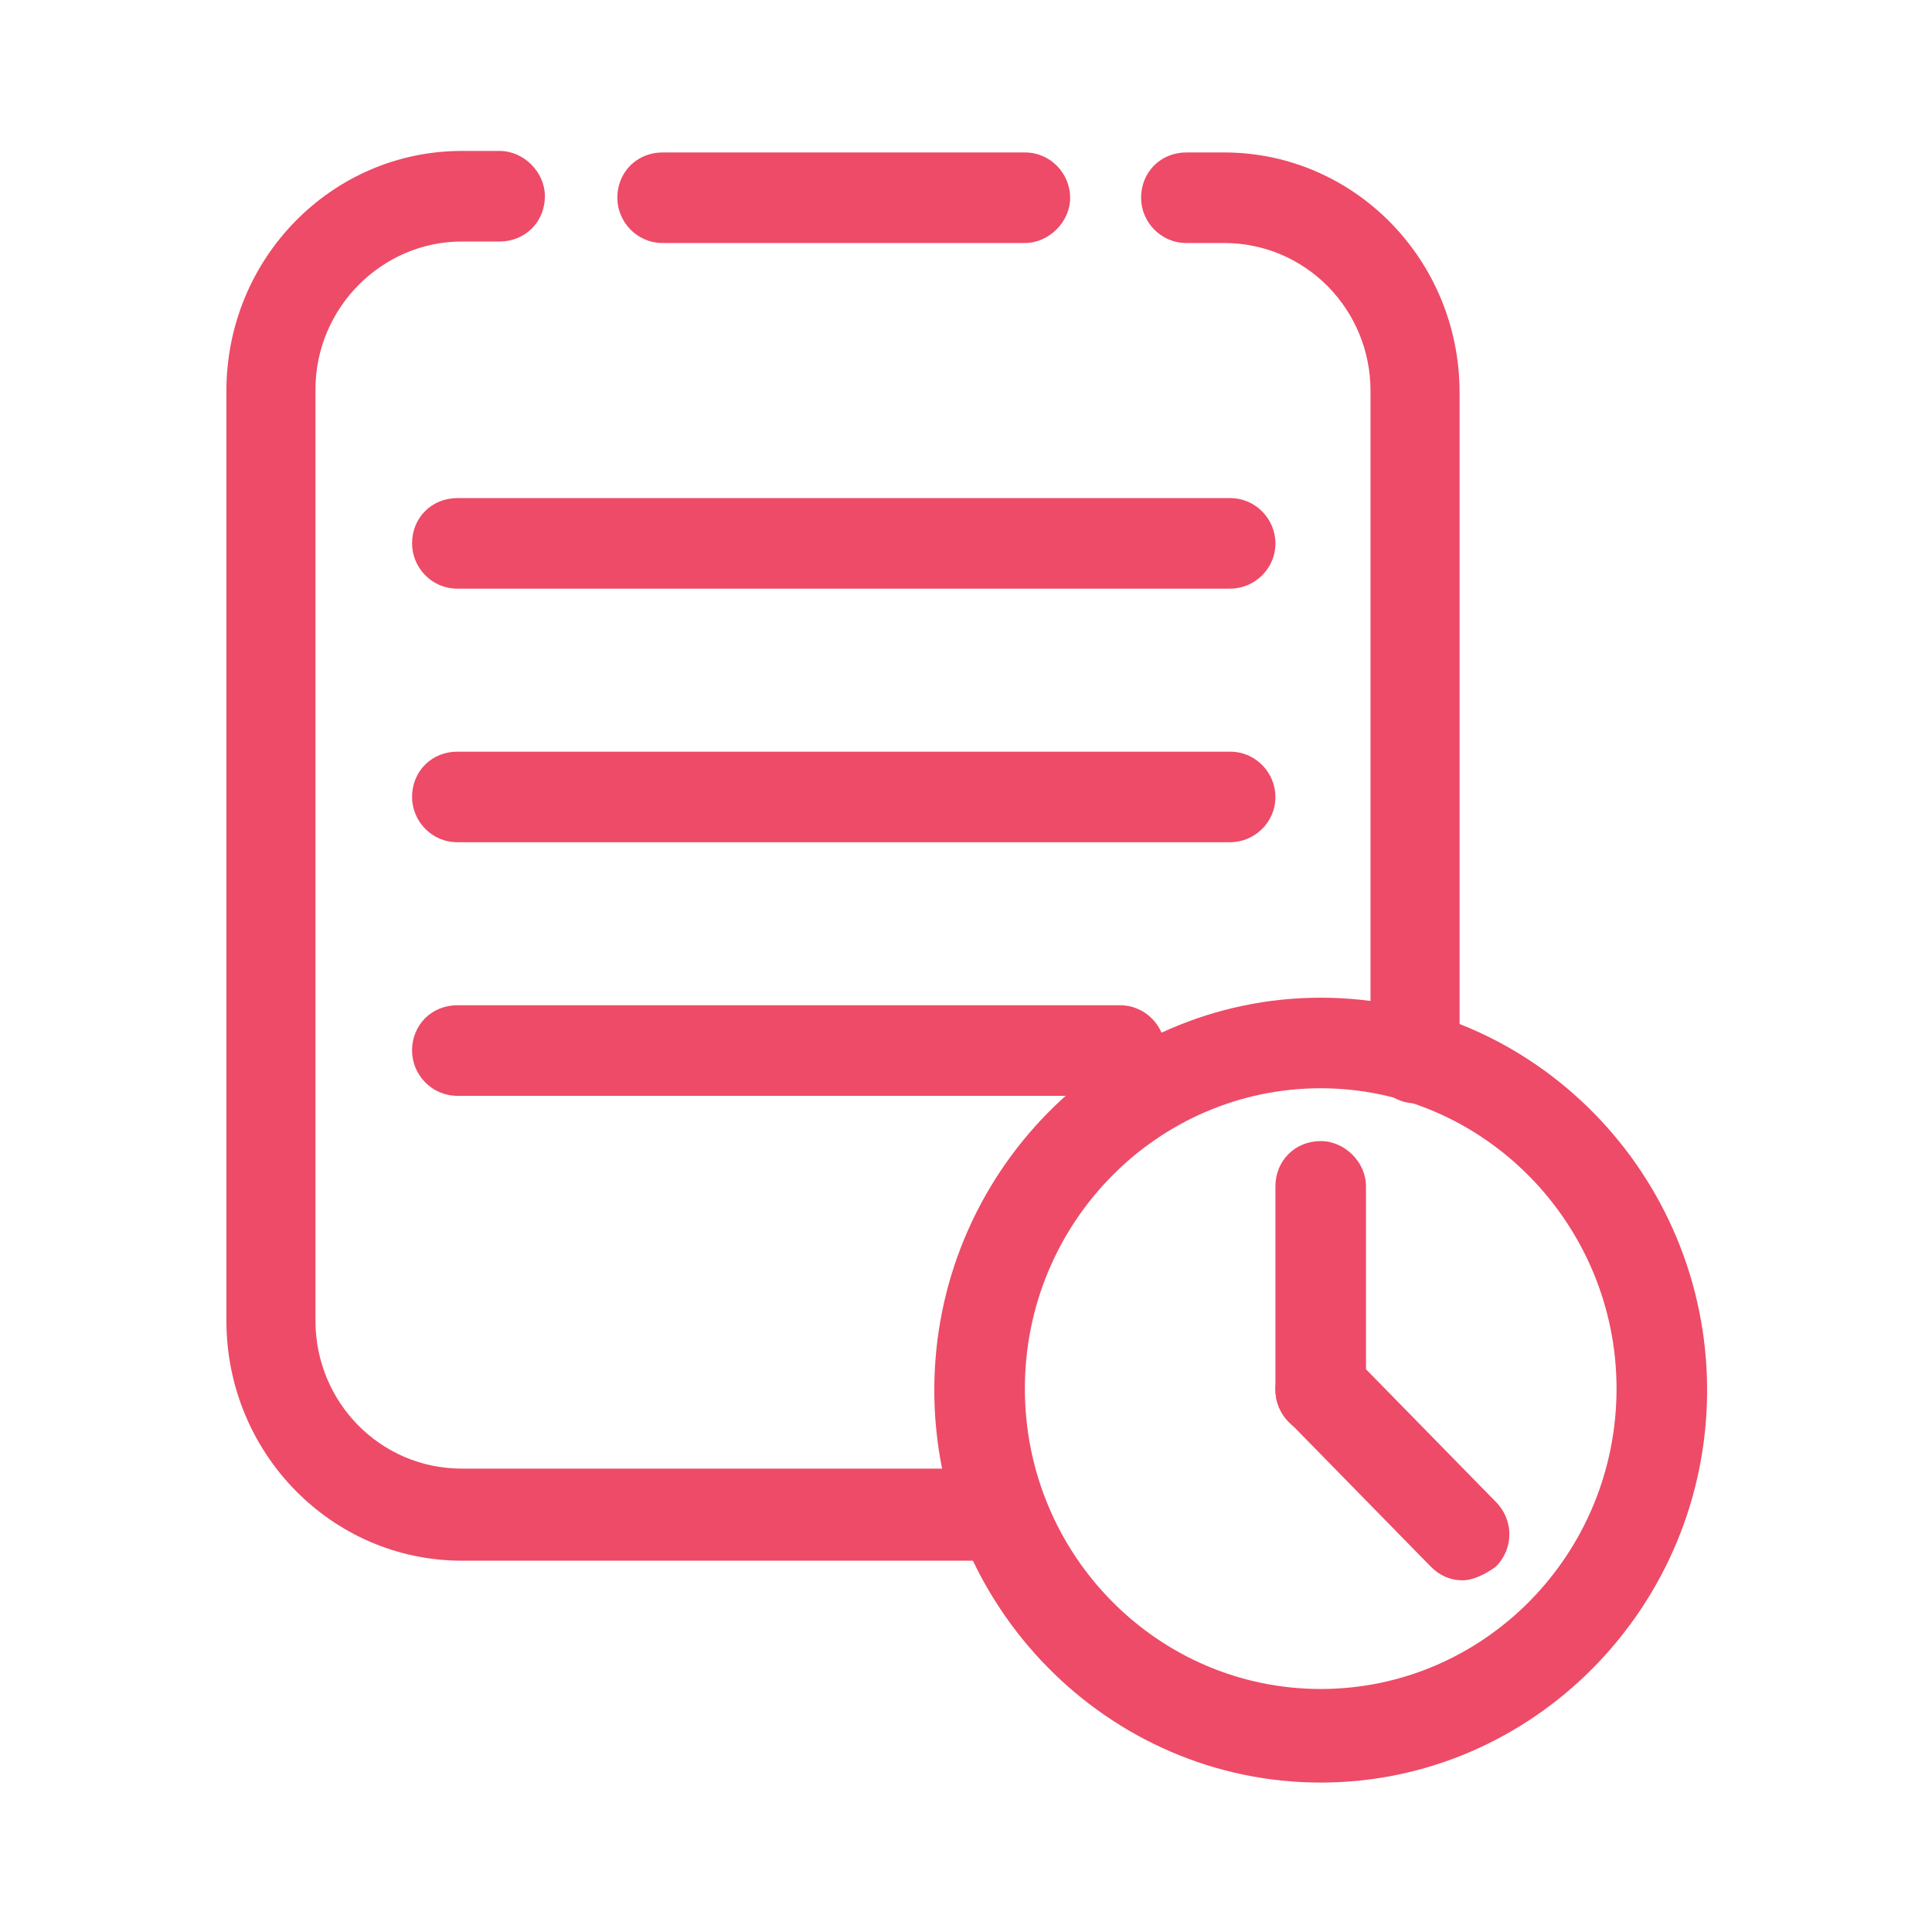
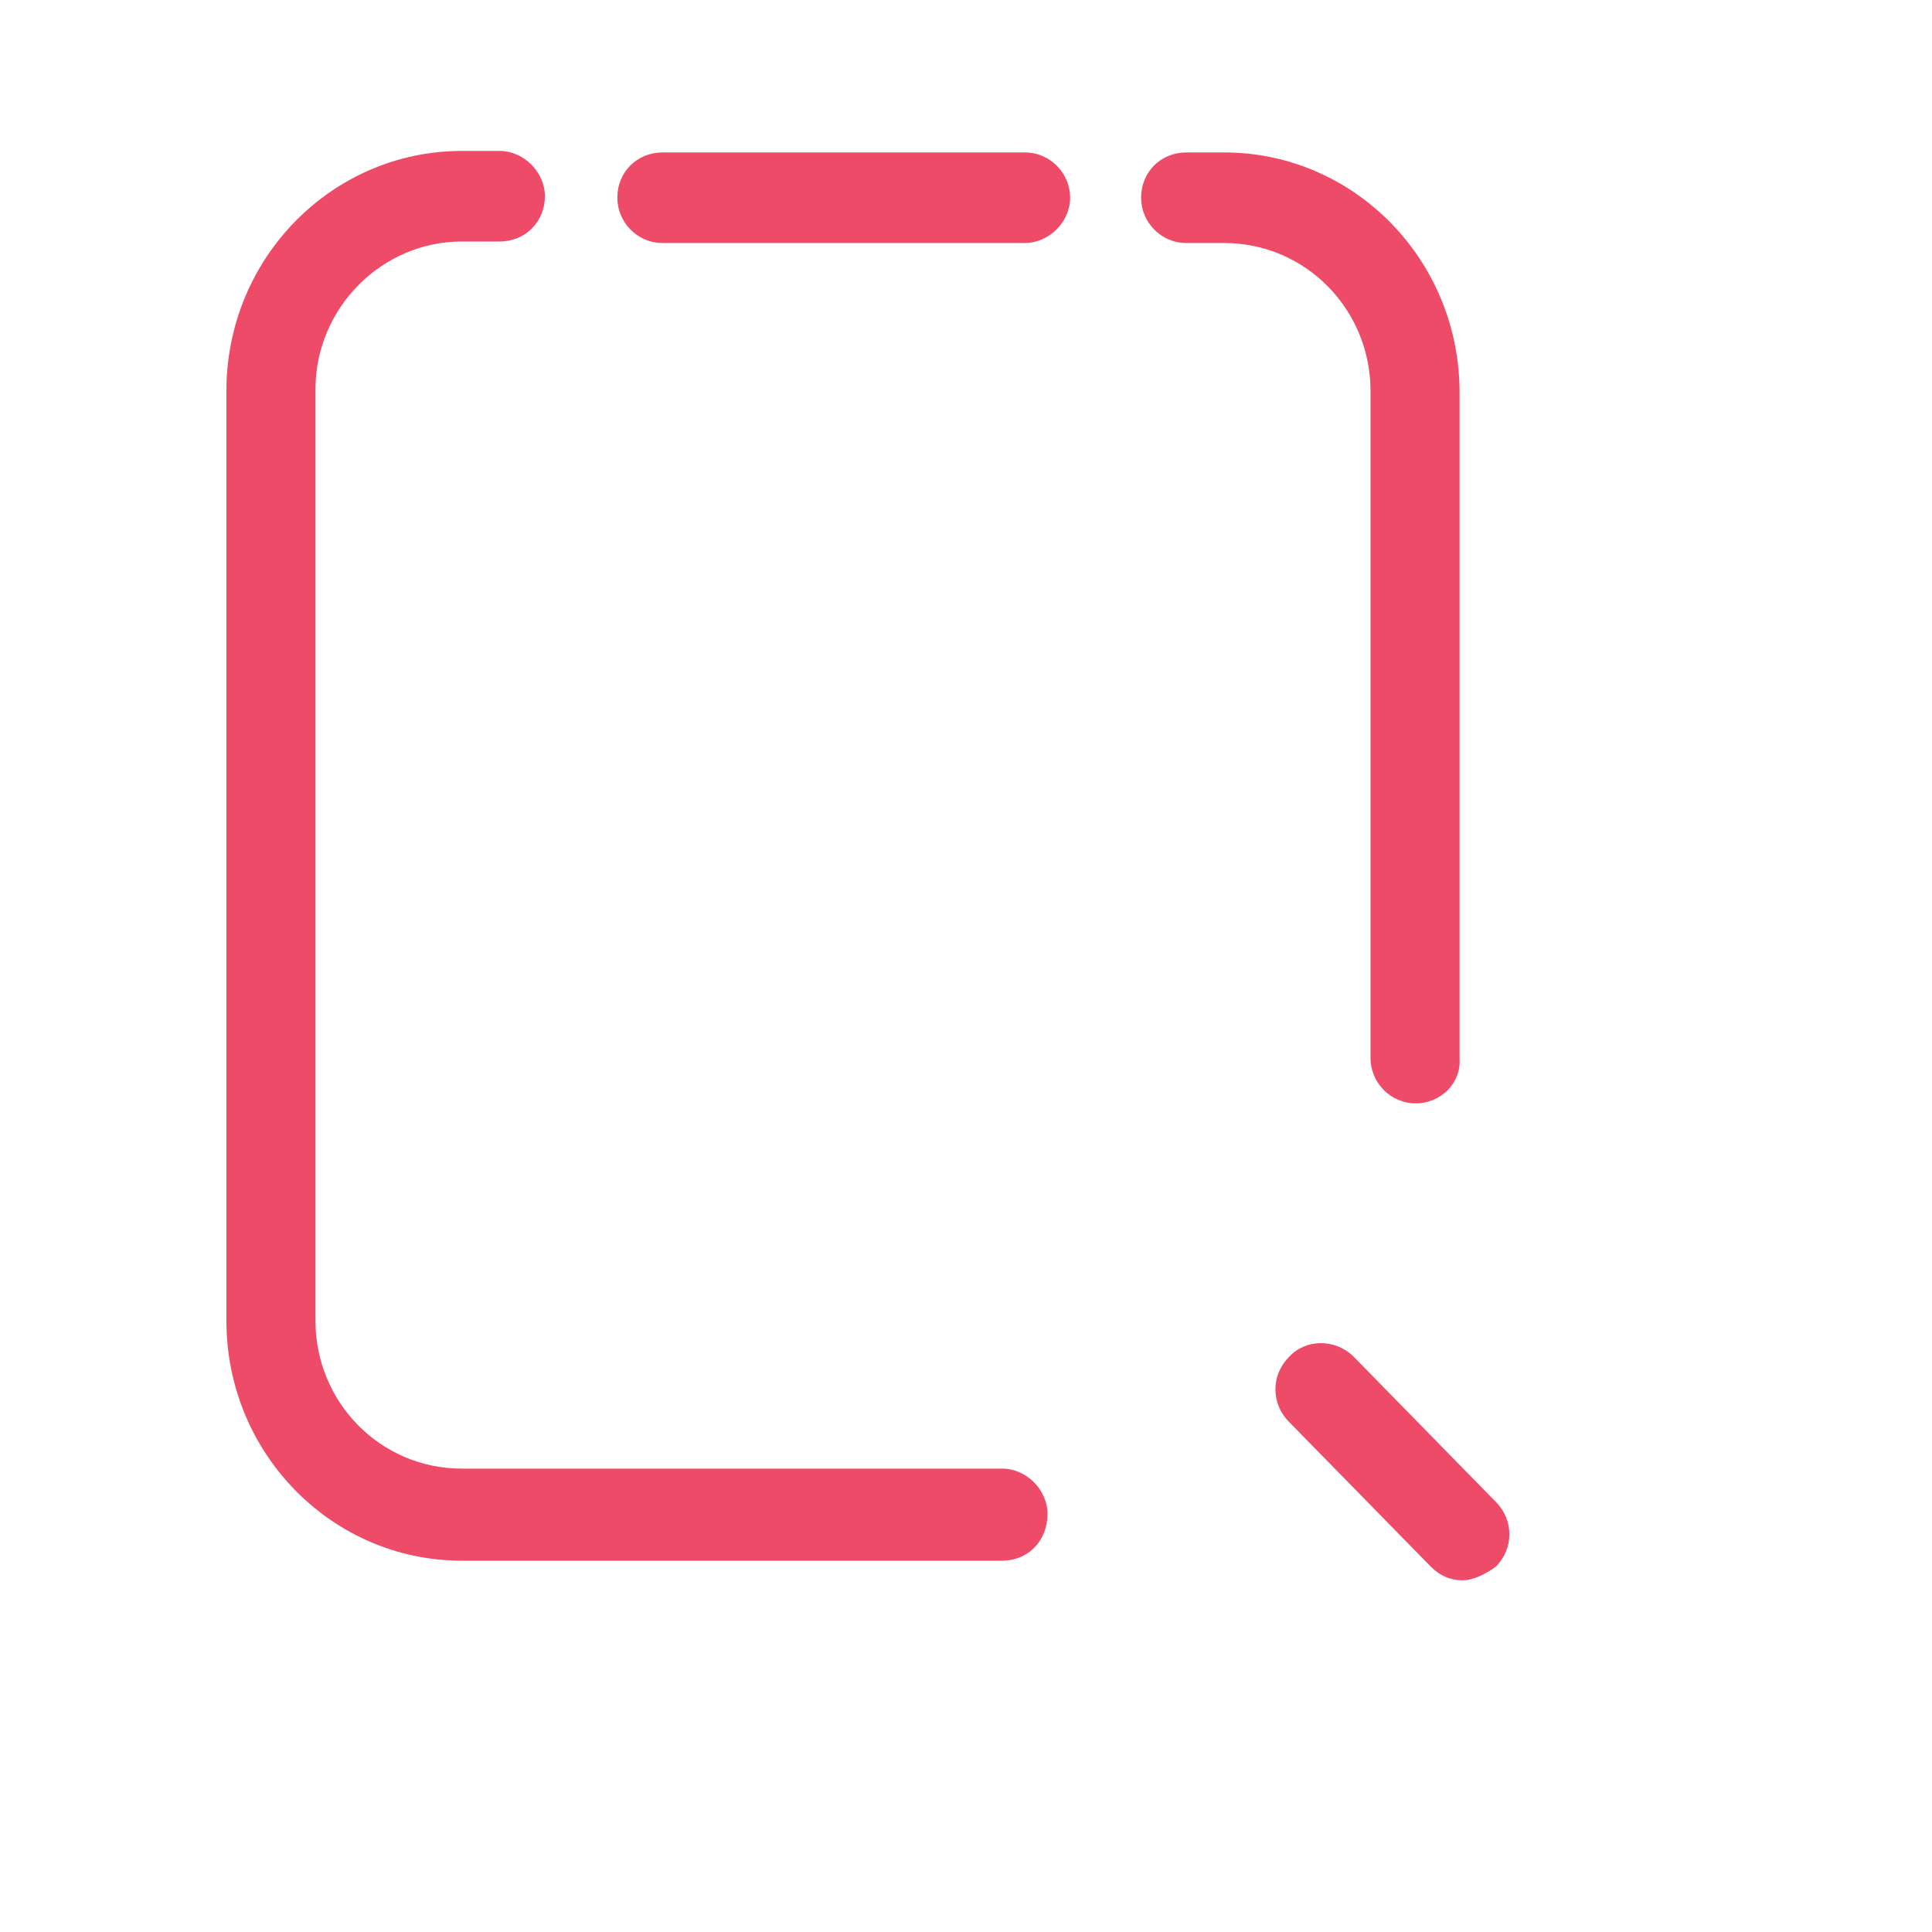
<svg xmlns="http://www.w3.org/2000/svg" version="1.1" id="图层_1" x="0px" y="0px" width="128px" height="128px" viewBox="0 0 128 128" style="enable-background:new 0 0 128 128;" xml:space="preserve">
  <style type="text/css">
	.st0{fill:#ED4B67;}
</style>
  <g>
-     <path class="st0" d="M87.5,118.1c-14.1,0-25.6-11.7-25.6-26c0-14.3,11.5-26,25.6-26c14.1,0,25.6,11.7,25.6,26   S101.6,118.1,87.5,118.1L87.5,118.1z M87.5,72.1c-10.8,0-19.6,8.9-19.6,19.9c0,11,8.8,19.9,19.6,19.9c10.8,0,19.6-8.9,19.6-19.9   C107.1,81.1,98.3,72.1,87.5,72.1L87.5,72.1z M87.5,72.1" />
-     <path class="st0" d="M87.5,95.1c-1.7,0-3-1.4-3-3V78.6c0-1.7,1.3-3,3-3c1.6,0,3,1.4,3,3v13.5C90.4,93.7,89.1,95.1,87.5,95.1   L87.5,95.1z M87.5,95.1" />
    <path class="st0" d="M96.9,104.7c-0.8,0-1.5-0.3-2.1-0.9l-9.4-9.6c-1.2-1.2-1.2-3.1,0-4.3c1.1-1.2,3-1.2,4.2-0.1l0.1,0.1l9.4,9.6   c1.2,1.2,1.2,3.1,0,4.3C98.4,104.3,97.6,104.7,96.9,104.7L96.9,104.7z M66.4,103.4H30.6C22,103.4,15,96.3,15,87.5V25.9   C15,17.1,22,10,30.6,10h2.5c1.6,0,3,1.4,3,3c0,1.7-1.3,3-3,3h-2.5c-5.3,0-9.7,4.4-9.7,9.8v61.7c0,5.4,4.3,9.8,9.7,9.8h35.8   c1.6,0,3,1.4,3,3C69.4,102.1,68.1,103.4,66.4,103.4L66.4,103.4z M93.8,73.1c-1.7,0-3-1.4-3-3V25.9c0-5.4-4.3-9.8-9.7-9.8h-2.5   c-1.7,0-3-1.4-3-3c0-1.7,1.3-3,3-3h2.5c8.6,0,15.6,7.1,15.6,15.9v44.2C96.8,71.7,95.5,73.1,93.8,73.1L93.8,73.1z M67.9,16.1h-24   c-1.7,0-3-1.4-3-3v0c0-1.7,1.3-3,3-3h24c1.7,0,3,1.4,3,3C70.9,14.7,69.5,16.1,67.9,16.1L67.9,16.1z M67.9,16.1" />
-     <path class="st0" d="M81.5,39H30.3c-1.7,0-3-1.4-3-3c0-1.7,1.3-3,3-3h51.2c1.7,0,3,1.4,3,3C84.5,37.7,83.1,39,81.5,39L81.5,39z    M81.5,55.8H30.3c-1.7,0-3-1.4-3-3c0-1.7,1.3-3,3-3h51.2c1.7,0,3,1.4,3,3C84.5,54.5,83.1,55.8,81.5,55.8L81.5,55.8z M74.2,72.6   H30.3c-1.7,0-3-1.4-3-3c0-1.7,1.3-3,3-3h43.9c1.7,0,3,1.4,3,3C77.2,71.3,75.8,72.6,74.2,72.6L74.2,72.6z M74.2,72.6" />
  </g>
</svg>